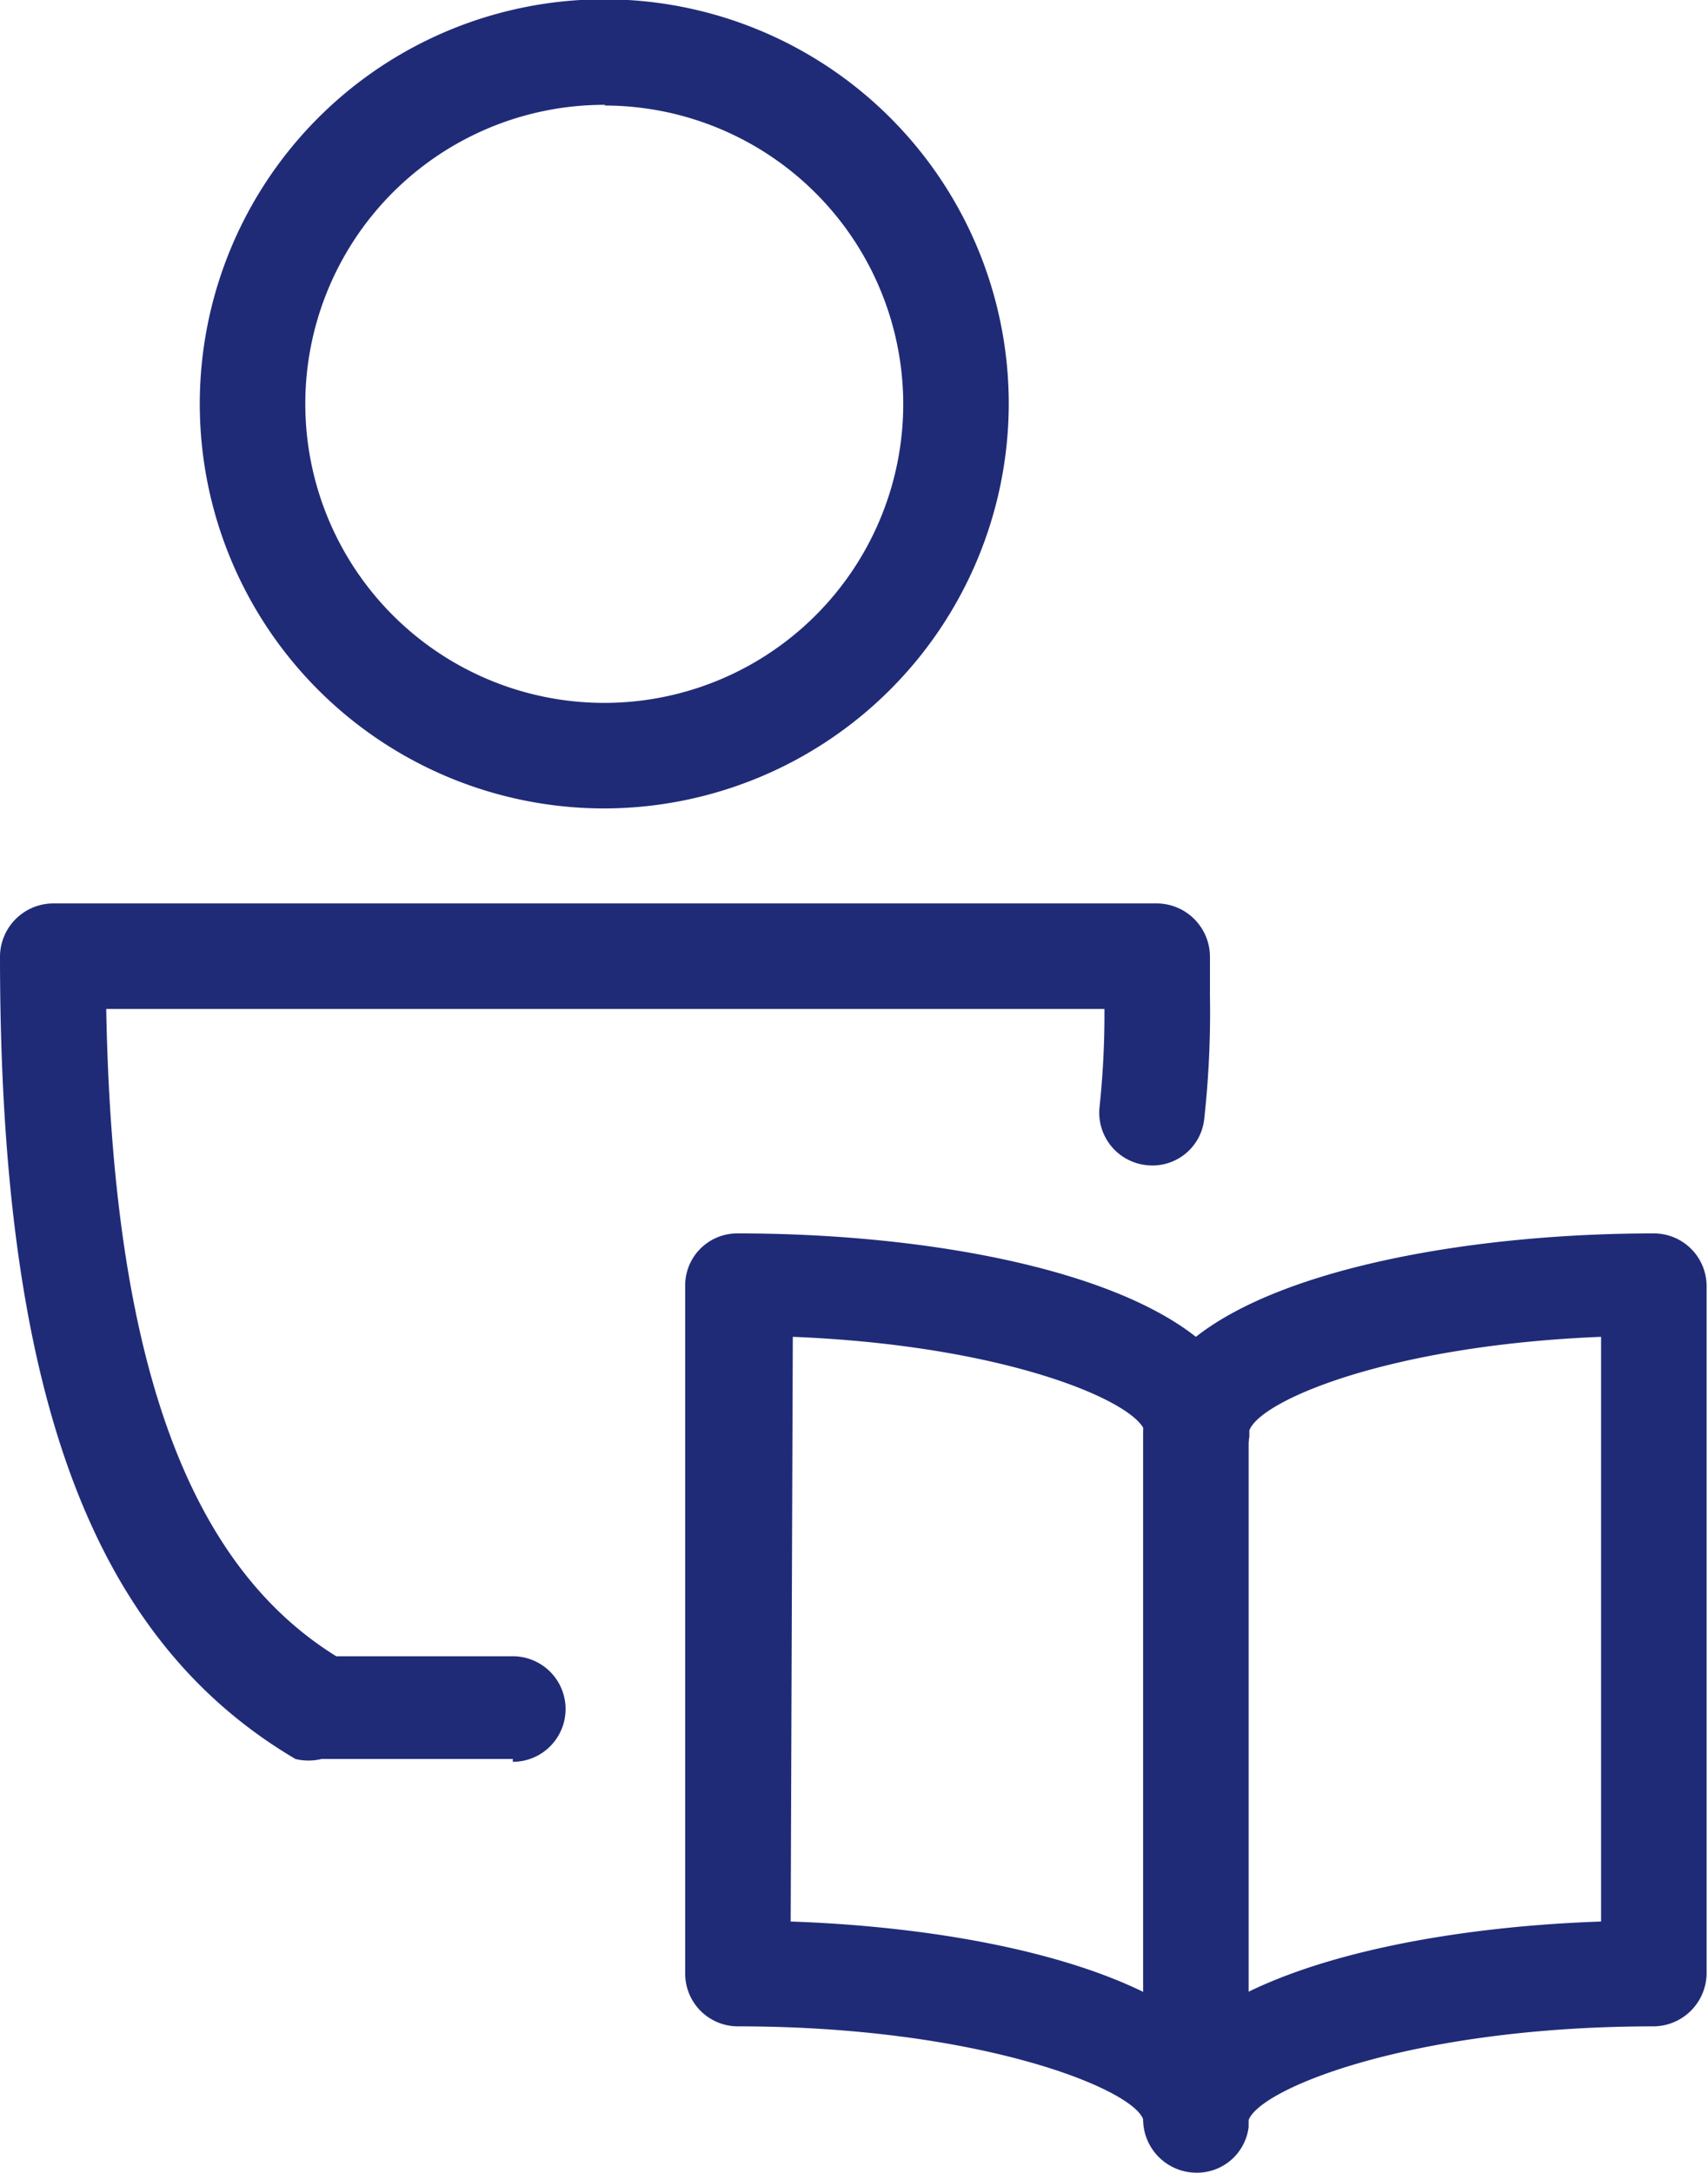
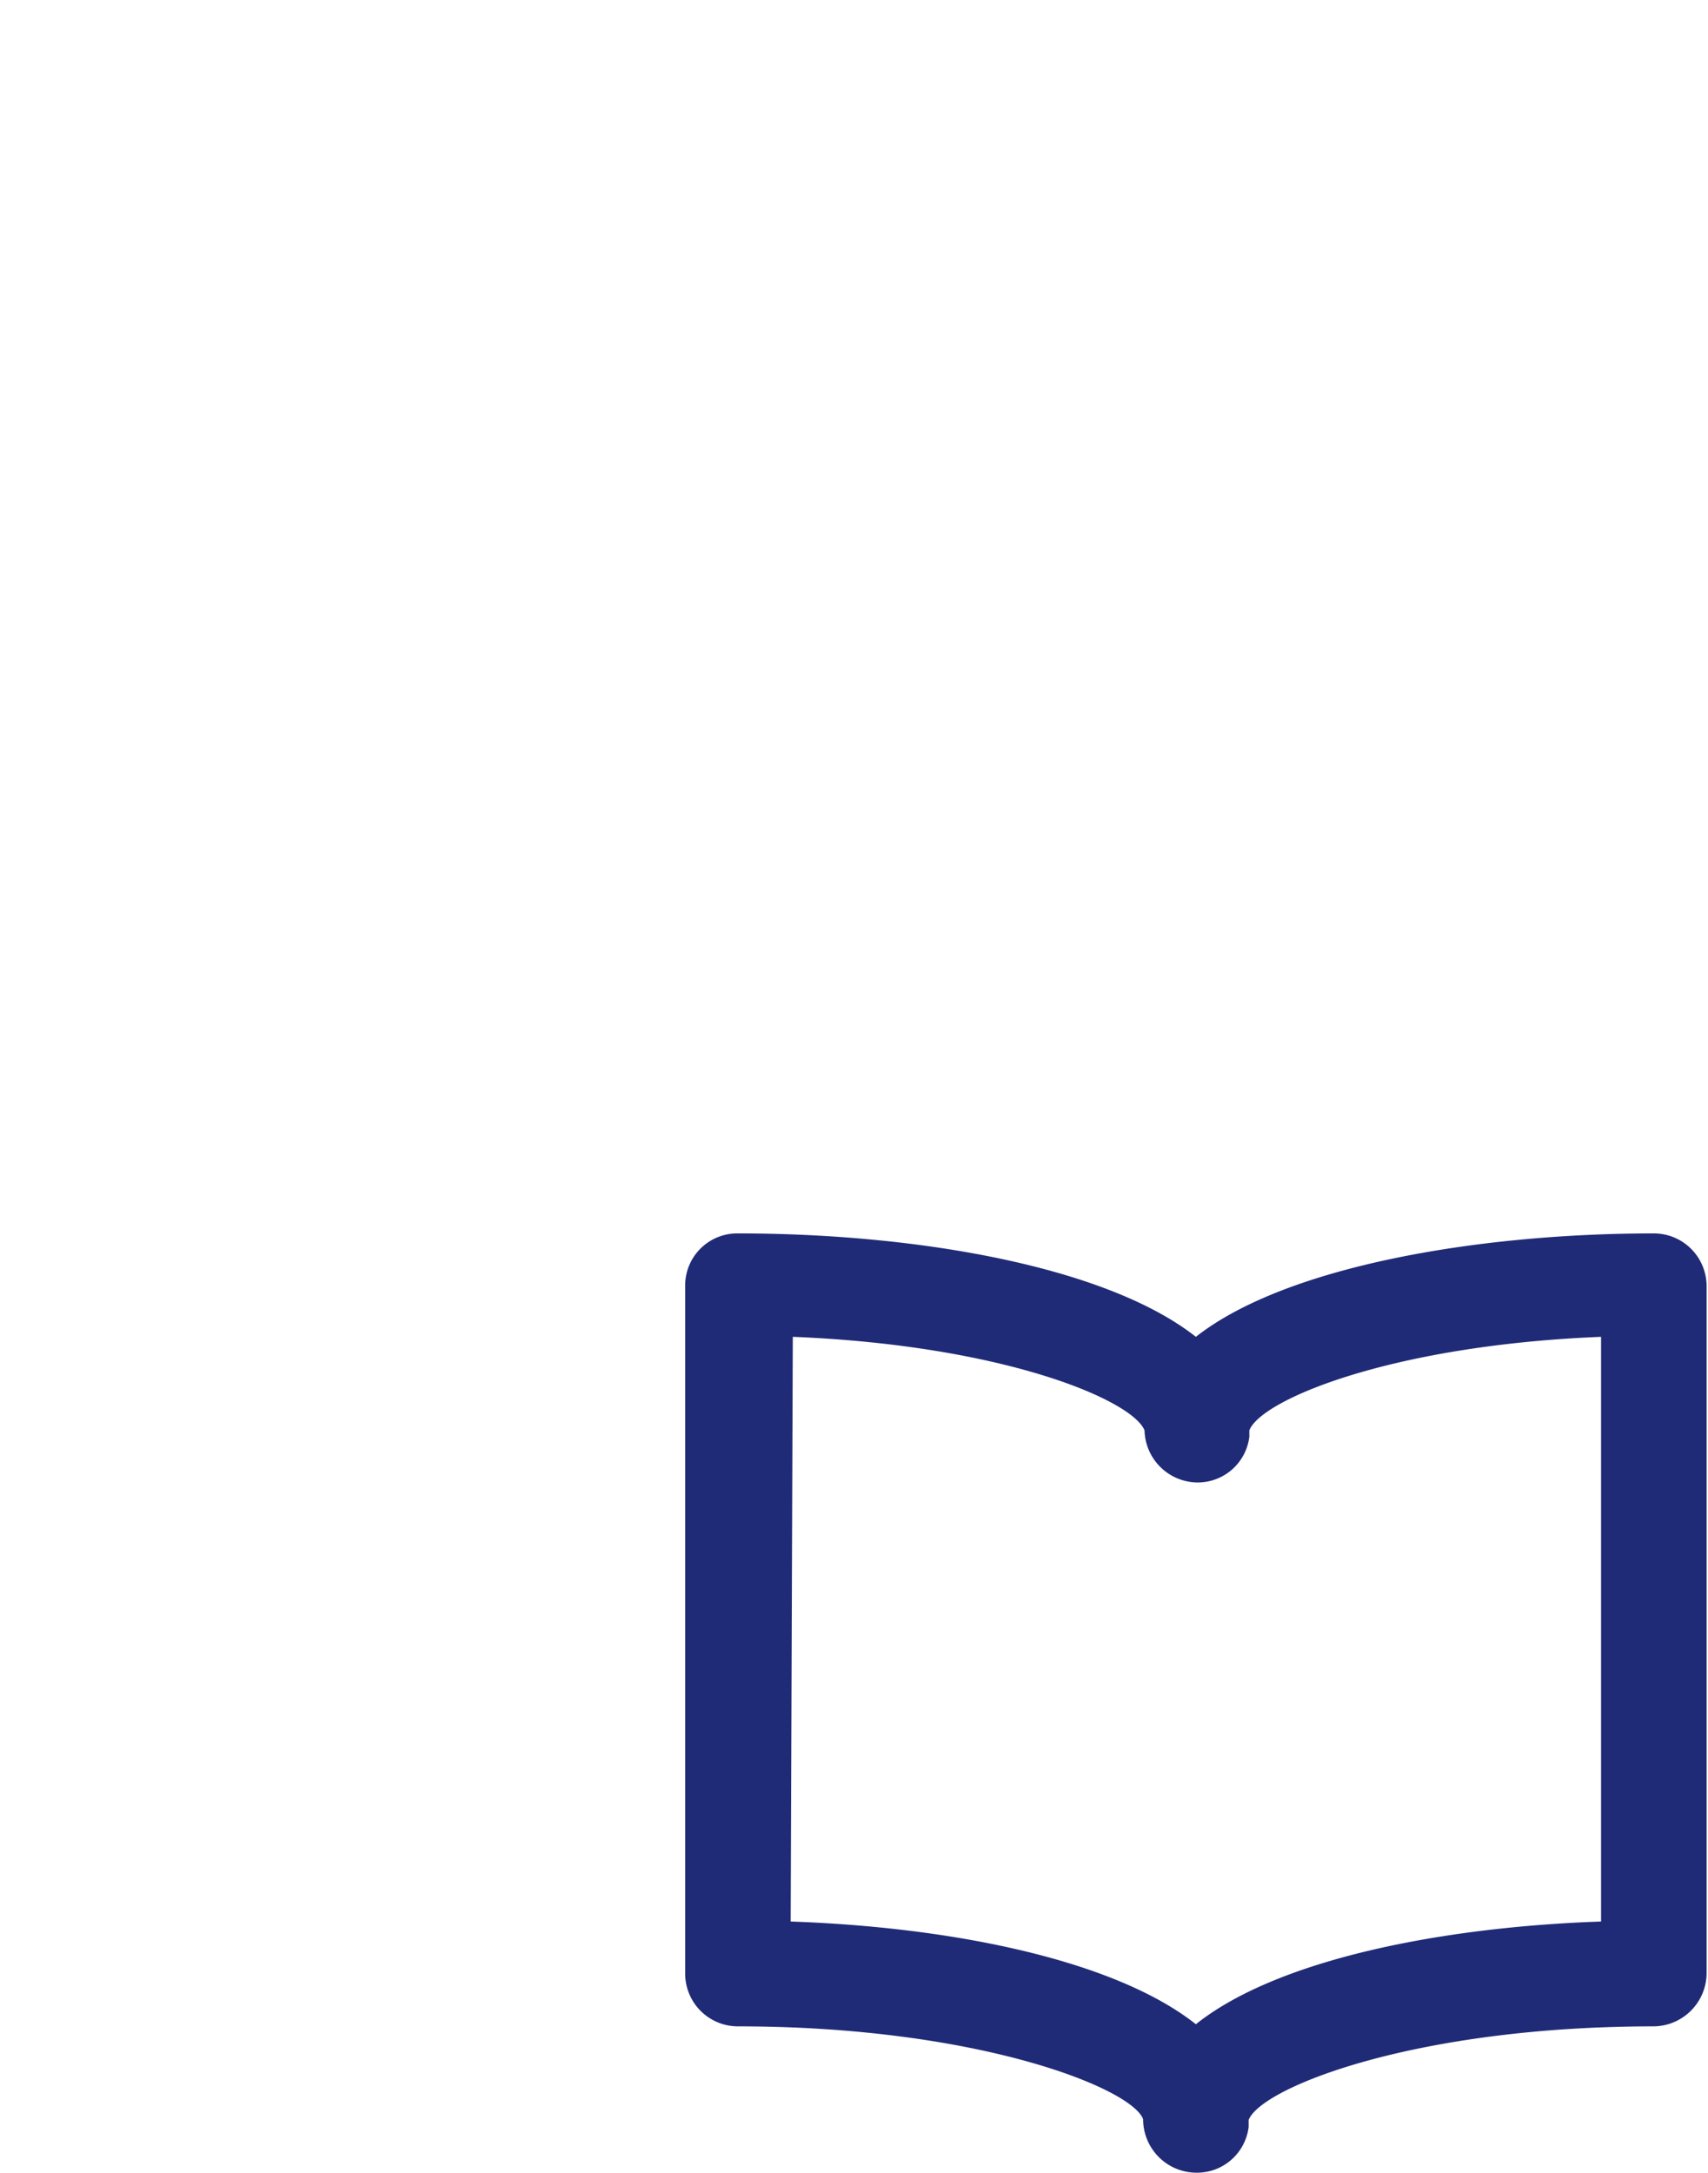
<svg xmlns="http://www.w3.org/2000/svg" viewBox="0 0 24.28 30.88">
  <defs>
    <style>.cls-1{fill:#202B77;}</style>
  </defs>
  <title>Schueler</title>
  <g id="Ebene_2" data-name="Ebene 2">
    <g id="Ebene_1-2" data-name="Ebene 1">
      <g id="Outline_Icons" data-name="Outline Icons">
        <g id="Outline_Icons-2" data-name="Outline Icons">
          <path class="cls-1" d="M17,30.88a.76.76,0,0,1-.75-.76c-.16-.44-2.35-1.32-5.76-1.32a.75.75,0,0,1-.75-.75V18.28a.74.74,0,0,1,.75-.75c2.55,0,5.24.47,6.51,1.47,1.27-1,4-1.47,6.51-1.47a.75.75,0,0,1,.75.75v9.77a.76.76,0,0,1-.75.75c-3.4,0-5.58.87-5.76,1.33,0,0,0,.07,0,.1A.74.74,0,0,1,17,30.88Zm-5.76-3.57c2.31.08,4.61.55,5.76,1.46,1.14-.91,3.45-1.38,5.76-1.46V19c-3,.12-4.84.9-5,1.33,0,0,0,.06,0,.09a.74.74,0,0,1-.74.65.76.76,0,0,1-.75-.74c-.17-.43-2-1.21-5-1.33Zm5-7Z" />
-           <path class="cls-1" d="M17,30.79a.74.74,0,0,1-.75-.75V20.35a.75.75,0,0,1,1.5,0V30A.75.75,0,0,1,17,30.79Z" />
        </g>
      </g>
-       <path class="cls-1" d="M8.6,11.49a5.75,5.75,0,1,1,5.74-5.75A5.76,5.76,0,0,1,8.6,11.49Zm0-10a4.25,4.25,0,1,0,4.24,4.24A4.25,4.25,0,0,0,8.6,1.5Z" />
-       <path class="cls-1" d="M7.29,25H4.57A.78.78,0,0,1,4.2,25C1.3,23.29,0,19.79,0,13.59a.76.76,0,0,1,.75-.75h15.7a.76.76,0,0,1,.75.75v.56a13.8,13.8,0,0,1-.08,1.74.74.74,0,0,1-.82.67.75.75,0,0,1-.67-.82,12.53,12.53,0,0,0,.07-1.4H1.51c.09,4.94,1.14,7.88,3.27,9.2H7.29a.75.75,0,0,1,0,1.5Z" />
    </g>
  </g>
</svg>